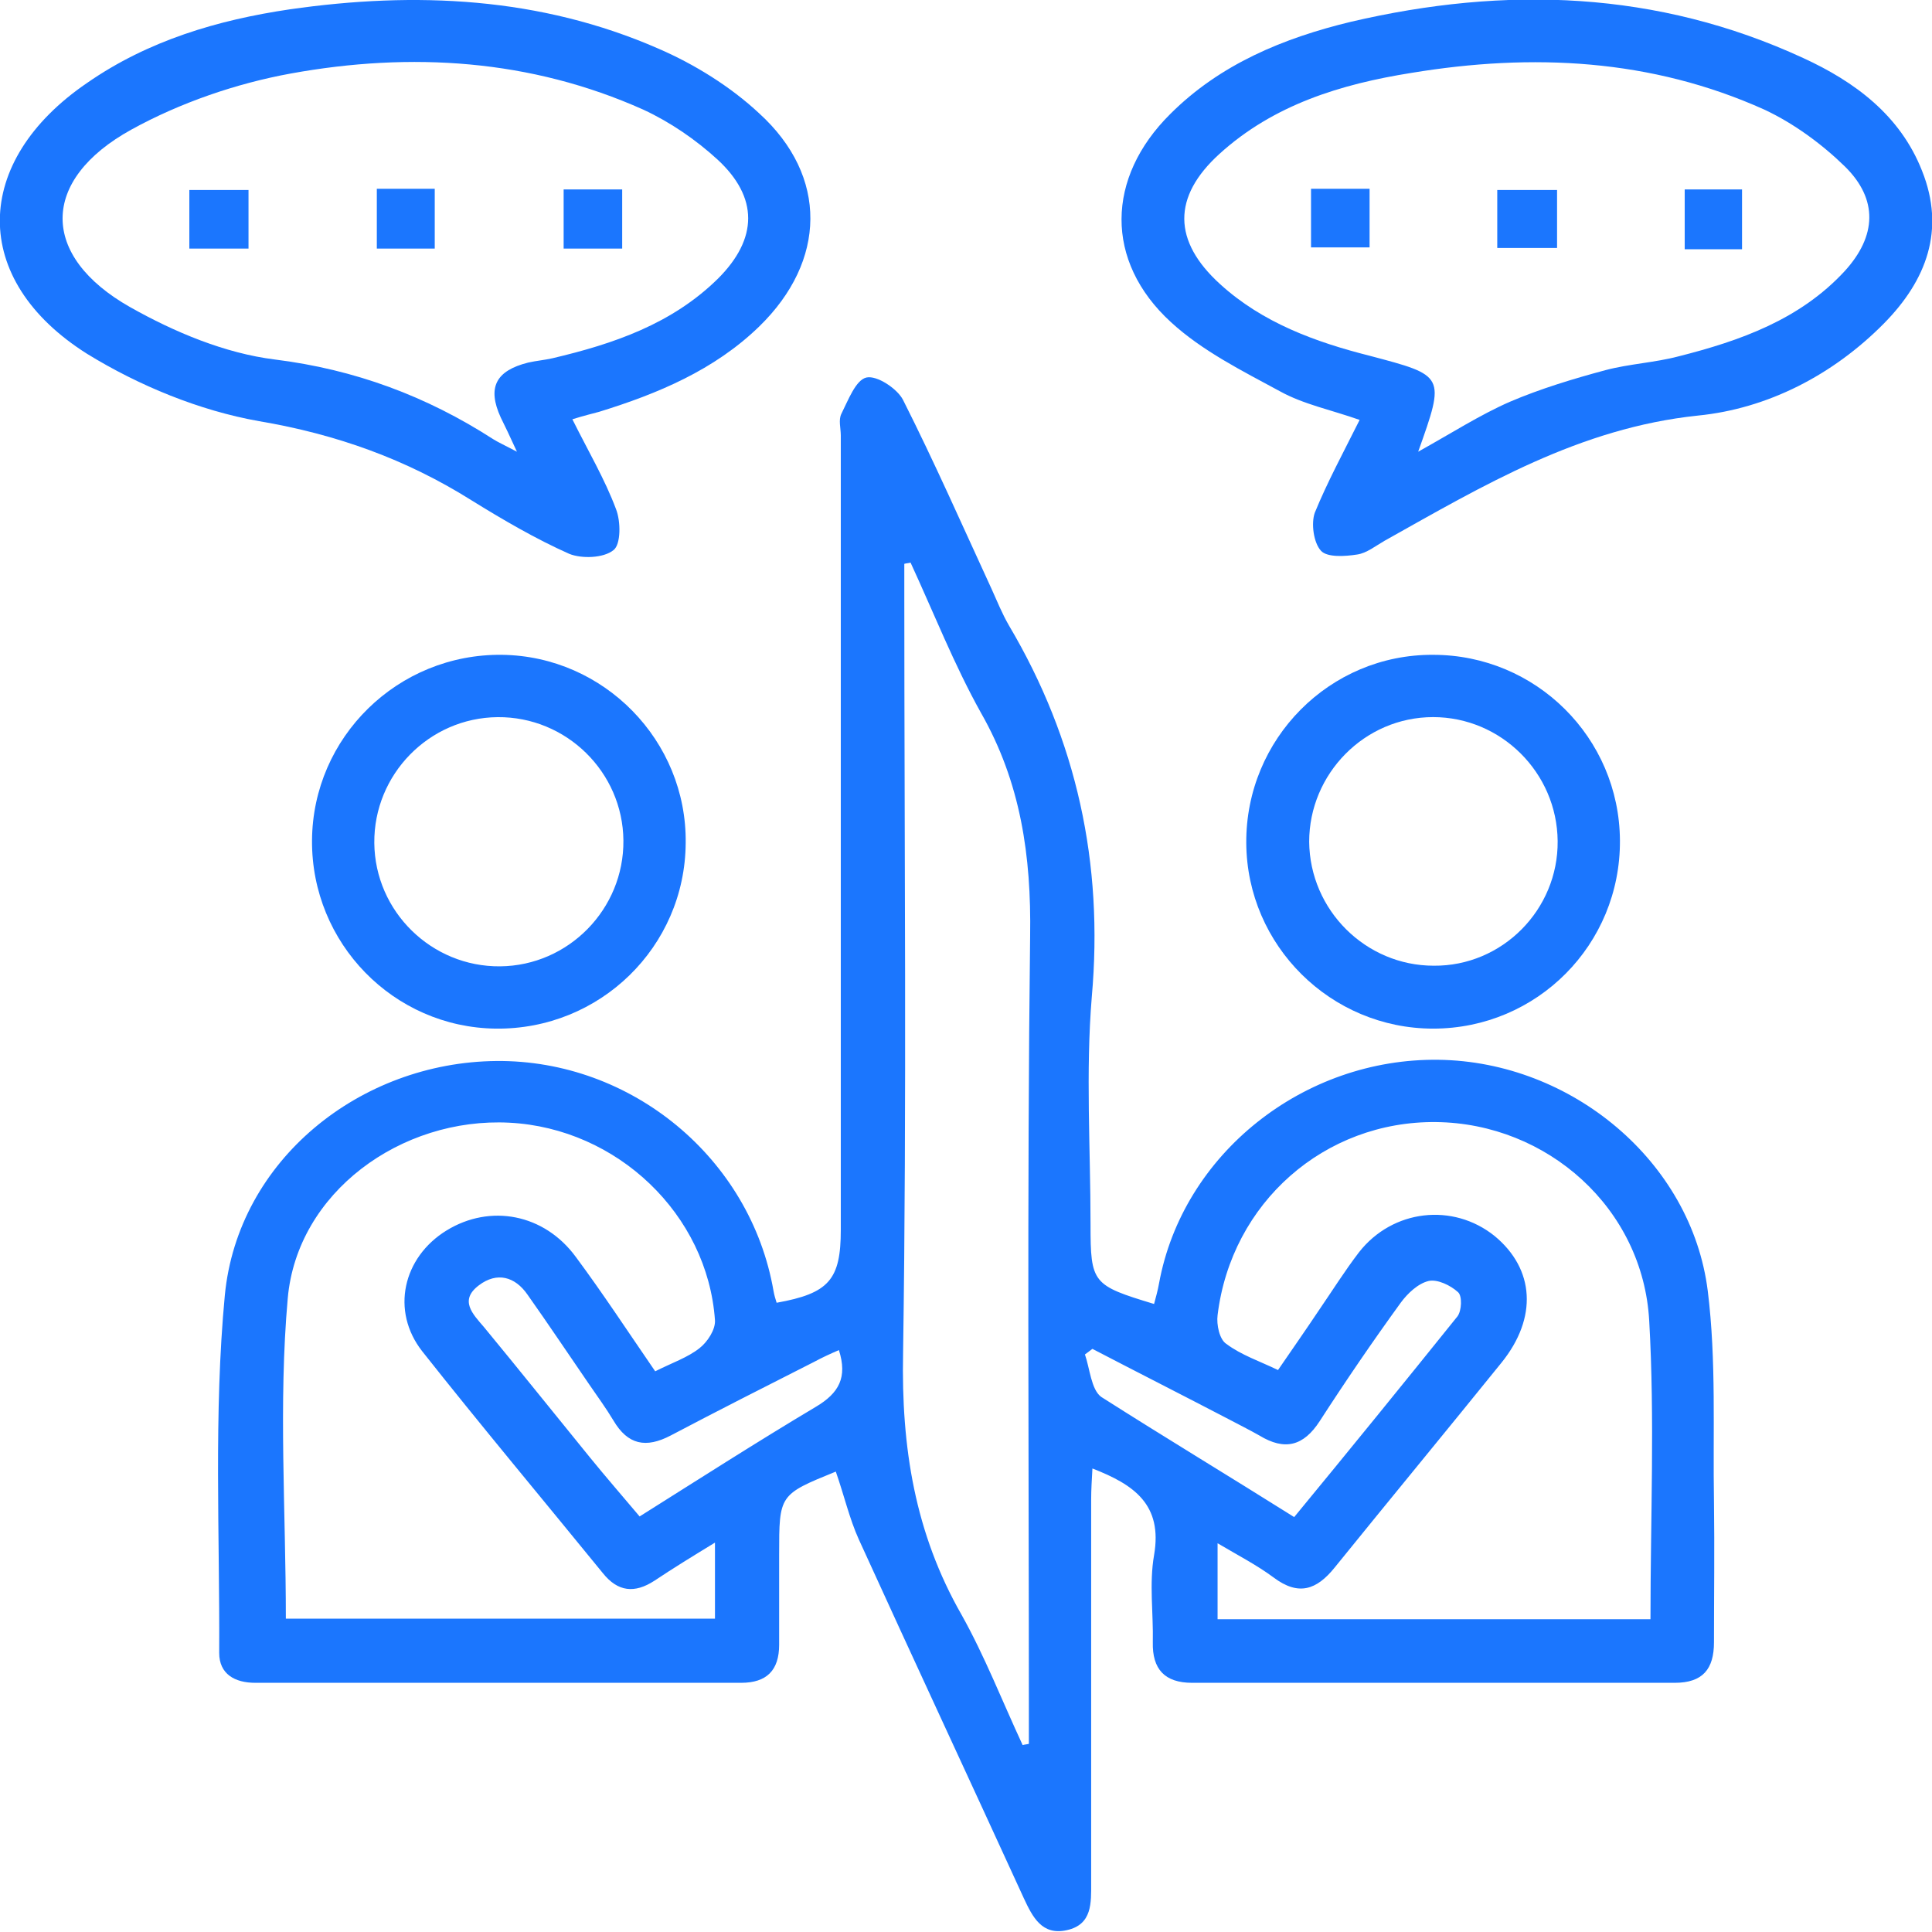
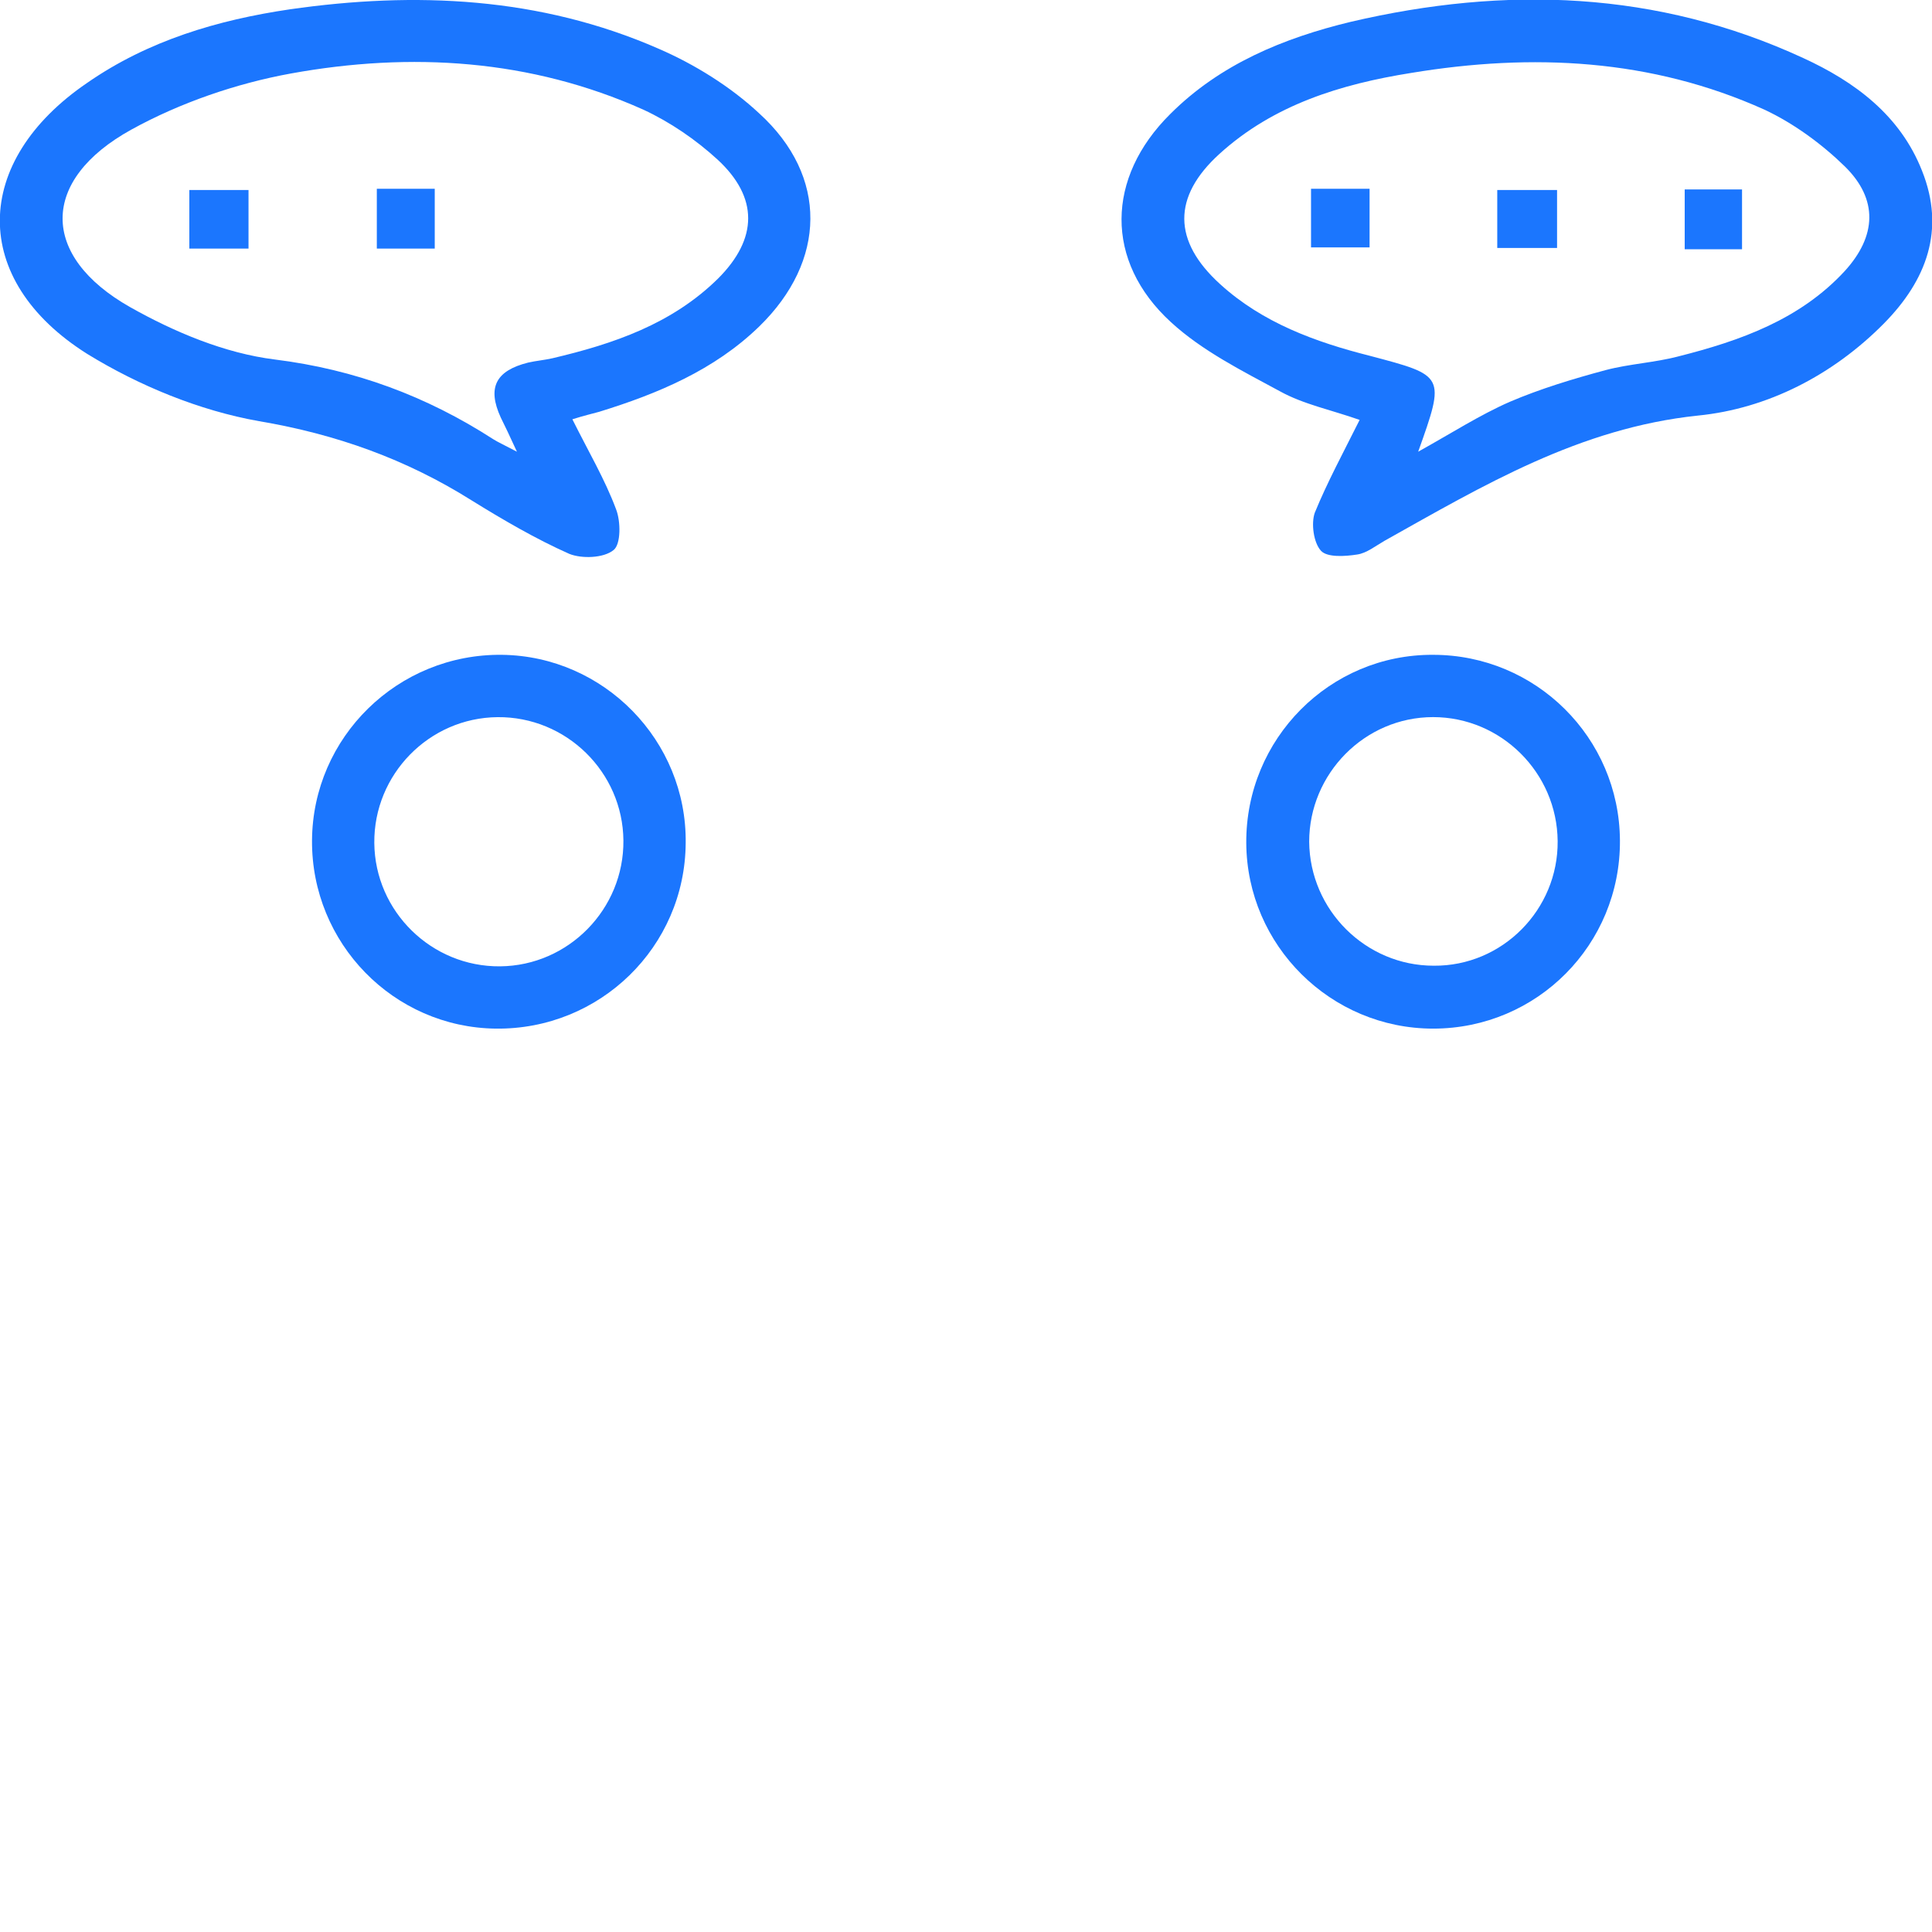
<svg xmlns="http://www.w3.org/2000/svg" width="46" height="46" viewBox="0 0 46 46" fill="none">
  <g clip-path="url(#clip0_17352_738)">
    <g clip-path="url(#clip1_17352_738)">
-       <path d="M19.9 35.038C18.551 35.587 18.551 35.587 18.551 37.011C18.551 37.723 18.551 38.45 18.551 39.162C18.551 39.77 18.254 40.067 17.646 40.067C13.79 40.067 9.935 40.067 6.079 40.067C5.59 40.067 5.219 39.859 5.219 39.355C5.234 36.521 5.086 33.658 5.353 30.84C5.664 27.621 8.571 25.292 11.818 25.262C15.036 25.233 17.869 27.576 18.417 30.736C18.432 30.825 18.462 30.929 18.491 31.018C19.737 30.795 20.019 30.469 20.019 29.282C20.019 22.978 20.019 16.674 20.019 10.369C20.019 10.191 19.959 9.998 20.034 9.85C20.197 9.524 20.375 9.049 20.627 8.989C20.879 8.93 21.368 9.257 21.502 9.524C22.243 10.992 22.91 12.505 23.607 14.018C23.741 14.315 23.86 14.611 24.023 14.893C25.639 17.623 26.277 20.56 25.995 23.734C25.847 25.529 25.965 27.339 25.965 29.149C25.965 30.558 26.01 30.602 27.478 31.047C27.522 30.884 27.567 30.721 27.596 30.558C28.16 27.473 31.037 25.188 34.255 25.233C37.413 25.277 40.275 27.651 40.661 30.736C40.868 32.397 40.78 34.089 40.809 35.765C40.824 36.877 40.809 37.99 40.809 39.102C40.809 39.74 40.542 40.067 39.875 40.067C36.049 40.067 32.208 40.067 28.382 40.067C27.73 40.067 27.433 39.74 27.448 39.102C27.463 38.405 27.359 37.708 27.478 37.026C27.685 35.824 27.003 35.349 26.01 34.964C25.995 35.245 25.98 35.468 25.98 35.705C25.98 38.746 25.98 41.787 25.98 44.828C25.98 45.303 26.01 45.822 25.402 45.956C24.809 46.089 24.586 45.644 24.378 45.199C23.074 42.351 21.754 39.518 20.449 36.655C20.226 36.165 20.093 35.587 19.9 35.038ZM39.297 38.553C39.297 36.136 39.401 33.792 39.267 31.448C39.119 28.763 36.835 26.746 34.195 26.716C31.541 26.686 29.317 28.63 28.99 31.314C28.961 31.537 29.035 31.893 29.198 31.997C29.554 32.264 29.999 32.412 30.429 32.62C30.785 32.101 31.096 31.656 31.393 31.211C31.719 30.736 32.016 30.261 32.357 29.816C33.157 28.793 34.596 28.63 35.589 29.431C36.538 30.217 36.613 31.374 35.752 32.442C34.433 34.074 33.098 35.691 31.778 37.322C31.348 37.856 30.918 38.005 30.325 37.56C29.925 37.263 29.465 37.026 28.99 36.744C28.99 37.411 28.99 37.975 28.99 38.553C32.431 38.553 35.827 38.553 39.297 38.553ZM15.6 32.65C16.015 32.442 16.371 32.323 16.653 32.101C16.845 31.952 17.038 31.656 17.023 31.433C16.845 28.911 14.695 26.864 12.13 26.731C9.549 26.597 7.073 28.392 6.851 30.914C6.628 33.421 6.806 35.972 6.806 38.539C10.172 38.539 13.598 38.539 17.023 38.539C17.023 37.945 17.023 37.397 17.023 36.729C16.489 37.055 16.03 37.337 15.585 37.634C15.11 37.945 14.71 37.901 14.354 37.456C12.916 35.691 11.462 33.955 10.054 32.175C9.297 31.211 9.594 29.935 10.632 29.297C11.67 28.659 12.96 28.897 13.716 29.935C14.354 30.795 14.947 31.7 15.6 32.65ZM24.349 41.55C24.393 41.535 24.438 41.535 24.497 41.52C24.497 41.268 24.497 41.001 24.497 40.749C24.497 34.593 24.453 28.437 24.527 22.281C24.556 20.382 24.304 18.631 23.355 16.97C22.718 15.828 22.228 14.582 21.68 13.395C21.635 13.41 21.576 13.41 21.531 13.425C21.531 13.677 21.531 13.944 21.531 14.196C21.531 20.204 21.591 26.212 21.502 32.219C21.457 34.459 21.783 36.506 22.896 38.45C23.444 39.429 23.86 40.497 24.349 41.55ZM30.814 36.121C32.134 34.519 33.424 32.931 34.7 31.344C34.803 31.211 34.818 30.855 34.715 30.766C34.536 30.602 34.225 30.454 34.017 30.499C33.765 30.558 33.513 30.795 33.35 31.018C32.683 31.938 32.045 32.872 31.422 33.836C31.037 34.43 30.592 34.548 29.984 34.178C29.747 34.044 29.509 33.925 29.257 33.792C28.175 33.228 27.092 32.679 26.01 32.116C25.95 32.16 25.891 32.205 25.832 32.249C25.95 32.59 25.98 33.08 26.217 33.258C27.73 34.222 29.257 35.142 30.814 36.121ZM19.974 32.145C19.767 32.234 19.574 32.323 19.381 32.427C18.239 33.006 17.097 33.584 15.97 34.178C15.377 34.489 14.947 34.4 14.606 33.822C14.428 33.525 14.221 33.243 14.028 32.961C13.538 32.249 13.064 31.537 12.56 30.825C12.263 30.395 11.833 30.276 11.403 30.602C10.928 30.959 11.255 31.285 11.522 31.596C12.367 32.62 13.197 33.658 14.043 34.697C14.428 35.171 14.829 35.631 15.229 36.106C16.667 35.201 18.032 34.326 19.426 33.495C19.974 33.169 20.182 32.798 19.974 32.145Z" fill="#1B76FE" />
      <path d="M13.628 9.983C14.013 10.755 14.399 11.407 14.666 12.119C14.784 12.416 14.784 12.965 14.607 13.098C14.369 13.291 13.85 13.306 13.554 13.187C12.753 12.831 11.967 12.371 11.226 11.912C9.668 10.933 8.008 10.339 6.169 10.028C4.745 9.776 3.307 9.182 2.076 8.426C-0.727 6.66 -0.667 3.842 2.076 1.973C3.529 0.964 5.19 0.475 6.895 0.223C9.891 -0.208 12.857 -0.074 15.674 1.157C16.534 1.528 17.394 2.062 18.077 2.7C19.723 4.198 19.678 6.215 18.077 7.773C17.009 8.811 15.659 9.375 14.265 9.805C14.102 9.85 13.91 9.894 13.628 9.983ZM12.308 10.755C12.13 10.369 12.026 10.146 11.922 9.939C11.596 9.227 11.804 8.826 12.575 8.633C12.768 8.589 12.96 8.574 13.153 8.53C14.607 8.188 16 7.714 17.098 6.631C18.047 5.681 18.062 4.702 17.083 3.798C16.564 3.323 15.956 2.907 15.318 2.611C12.634 1.409 9.787 1.231 6.925 1.75C5.62 1.988 4.285 2.448 3.129 3.085C0.949 4.287 0.949 6.097 3.099 7.313C4.152 7.907 5.353 8.411 6.54 8.559C8.452 8.797 10.158 9.434 11.745 10.458C11.863 10.532 11.997 10.591 12.308 10.755Z" fill="#1B76FE" />
      <path d="M32.372 9.998C31.704 9.761 31.037 9.628 30.474 9.316C29.569 8.826 28.62 8.352 27.878 7.669C26.292 6.216 26.336 4.228 27.863 2.715C29.05 1.528 30.562 0.905 32.164 0.519C35.842 -0.341 39.46 -0.222 42.93 1.38C44.161 1.944 45.243 2.745 45.762 4.065C46.326 5.474 45.866 6.676 44.858 7.699C43.642 8.93 42.085 9.731 40.424 9.895C37.606 10.191 35.323 11.556 32.965 12.876C32.757 12.995 32.535 13.173 32.312 13.203C32.031 13.247 31.601 13.277 31.452 13.114C31.274 12.921 31.215 12.461 31.304 12.209C31.601 11.482 31.986 10.77 32.372 9.998ZM33.766 10.755C34.566 10.31 35.234 9.88 35.945 9.568C36.672 9.257 37.458 9.019 38.229 8.812C38.793 8.663 39.401 8.634 39.964 8.485C41.432 8.114 42.856 7.61 43.923 6.453C44.68 5.622 44.724 4.747 43.923 3.961C43.375 3.427 42.708 2.937 42.011 2.611C39.312 1.395 36.479 1.261 33.602 1.736C31.927 2.003 30.325 2.492 29.035 3.664C27.908 4.688 27.923 5.741 29.05 6.765C30.058 7.684 31.319 8.144 32.609 8.47C34.403 8.945 34.418 8.93 33.766 10.755Z" fill="#1B76FE" />
      <path d="M16.326 20.071C16.311 22.548 14.28 24.521 11.803 24.491C9.371 24.462 7.414 22.459 7.429 20.012C7.444 17.549 9.475 15.562 11.952 15.591C14.384 15.621 16.356 17.638 16.326 20.071ZM14.843 20.012C14.829 18.38 13.479 17.06 11.848 17.075C10.217 17.089 8.897 18.439 8.912 20.071C8.927 21.703 10.276 23.023 11.907 23.008C13.538 22.993 14.858 21.643 14.843 20.012Z" fill="#1B76FE" />
      <path d="M34.122 24.491C31.69 24.491 29.688 22.518 29.673 20.071C29.658 17.593 31.66 15.576 34.122 15.591C36.569 15.591 38.556 17.564 38.57 20.011C38.585 22.489 36.598 24.491 34.122 24.491ZM37.087 20.026C37.073 18.395 35.738 17.074 34.122 17.074C32.49 17.074 31.171 18.424 31.171 20.041C31.186 21.673 32.52 22.993 34.136 22.993C35.768 23.008 37.102 21.658 37.087 20.026Z" fill="#1B76FE" />
      <path d="M4.508 5.919C4.508 5.444 4.508 5.014 4.508 4.524C4.968 4.524 5.412 4.524 5.917 4.524C5.917 4.969 5.917 5.429 5.917 5.919C5.457 5.919 5.027 5.919 4.508 5.919Z" fill="#1B76FE" />
      <path d="M8.972 4.495C9.446 4.495 9.876 4.495 10.351 4.495C10.351 4.97 10.351 5.43 10.351 5.919C9.891 5.919 9.461 5.919 8.972 5.919C8.972 5.474 8.972 5.029 8.972 4.495Z" fill="#1B76FE" />
-       <path d="M14.814 5.919C14.339 5.919 13.909 5.919 13.42 5.919C13.42 5.474 13.42 5.014 13.42 4.51C13.865 4.51 14.325 4.51 14.814 4.51C14.814 4.955 14.814 5.4 14.814 5.919Z" fill="#1B76FE" />
      <path d="M31.215 4.495C31.704 4.495 32.149 4.495 32.609 4.495C32.609 4.97 32.609 5.4 32.609 5.89C32.164 5.89 31.719 5.89 31.215 5.89C31.215 5.459 31.215 5.014 31.215 4.495Z" fill="#1B76FE" />
      <path d="M37.073 4.524C37.073 4.984 37.073 5.414 37.073 5.904C36.599 5.904 36.154 5.904 35.649 5.904C35.649 5.459 35.649 5.029 35.649 4.524C36.08 4.524 36.539 4.524 37.073 4.524Z" fill="#1B76FE" />
      <path d="M41.477 5.934C41.002 5.934 40.587 5.934 40.112 5.934C40.112 5.474 40.112 5.014 40.112 4.51C40.557 4.51 41.002 4.51 41.477 4.51C41.477 4.999 41.477 5.459 41.477 5.934Z" fill="#1B76FE" />
    </g>
  </g>
  <defs>
    <clipPath id="clip0_17352_738">
      <rect width="46" height="46" fill="white" />
    </clipPath>
    <clipPath id="clip1_17352_738">
      <rect width="46" height="46" fill="white" />
    </clipPath>
  </defs>
</svg>